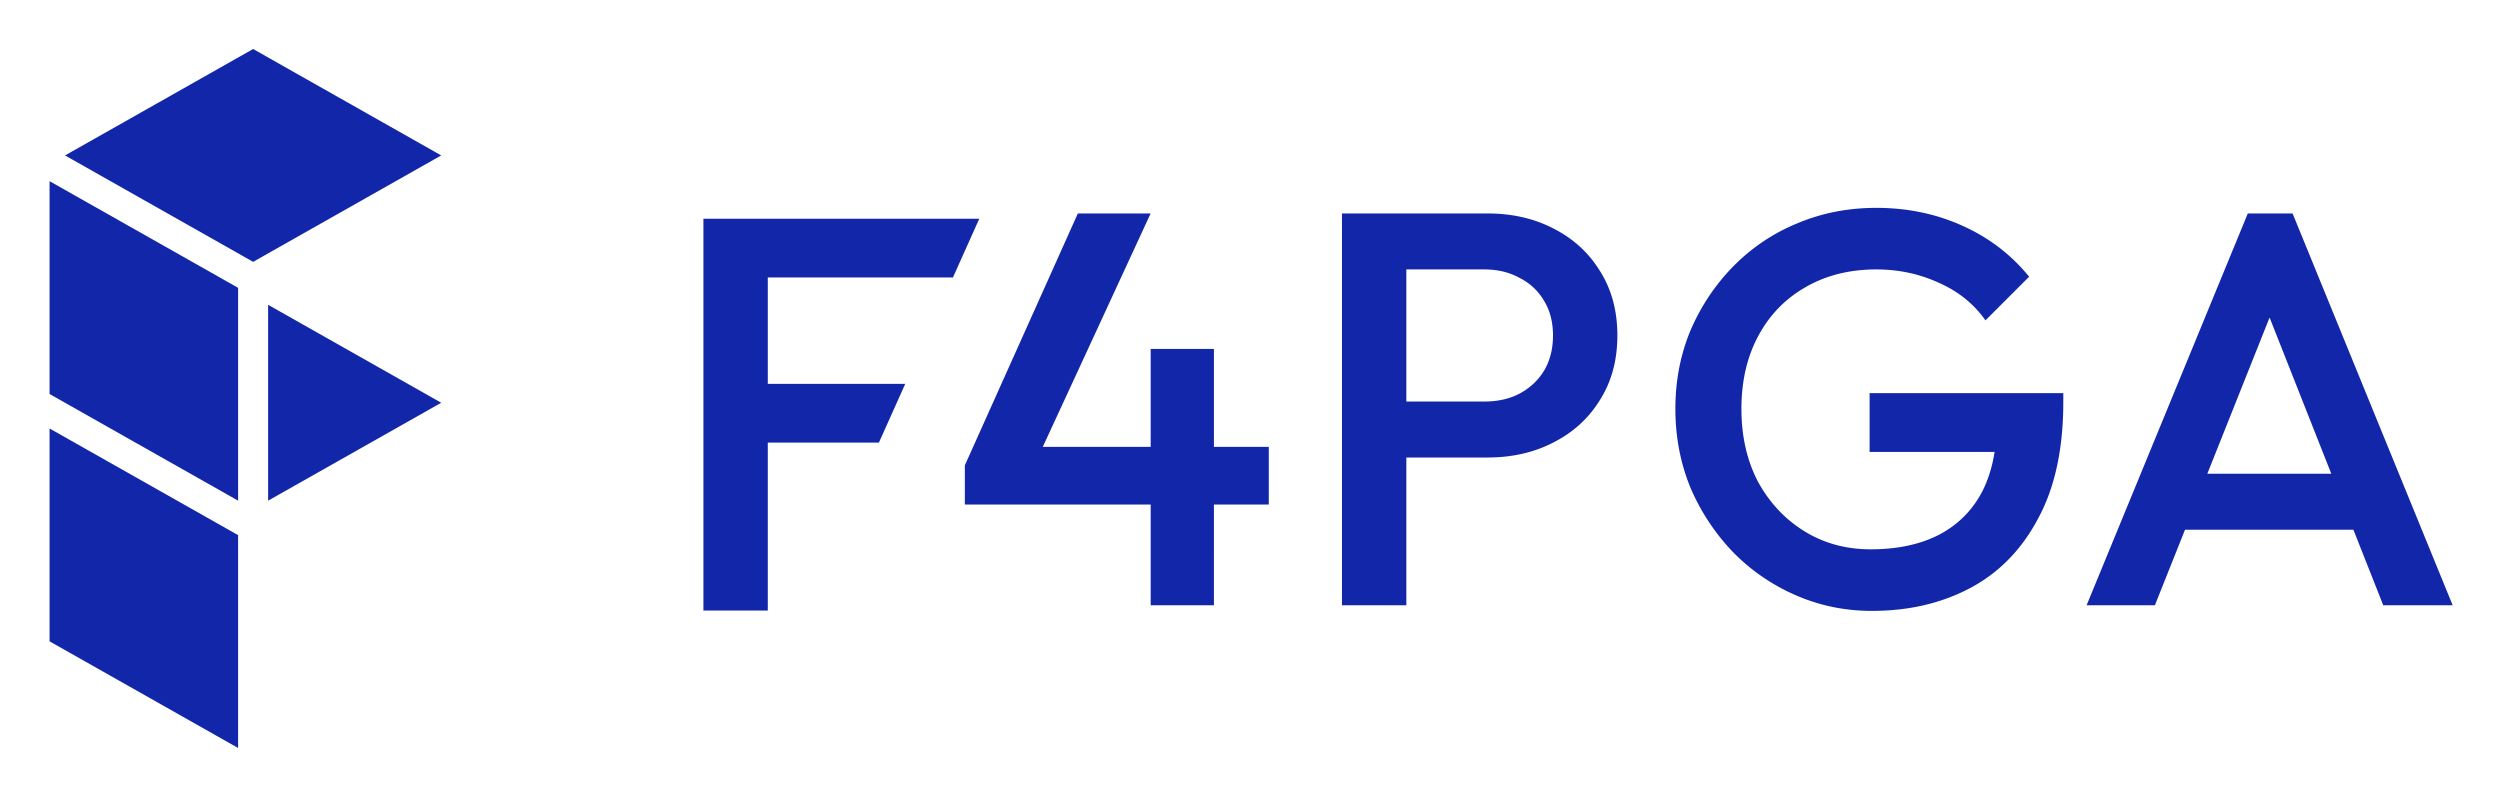
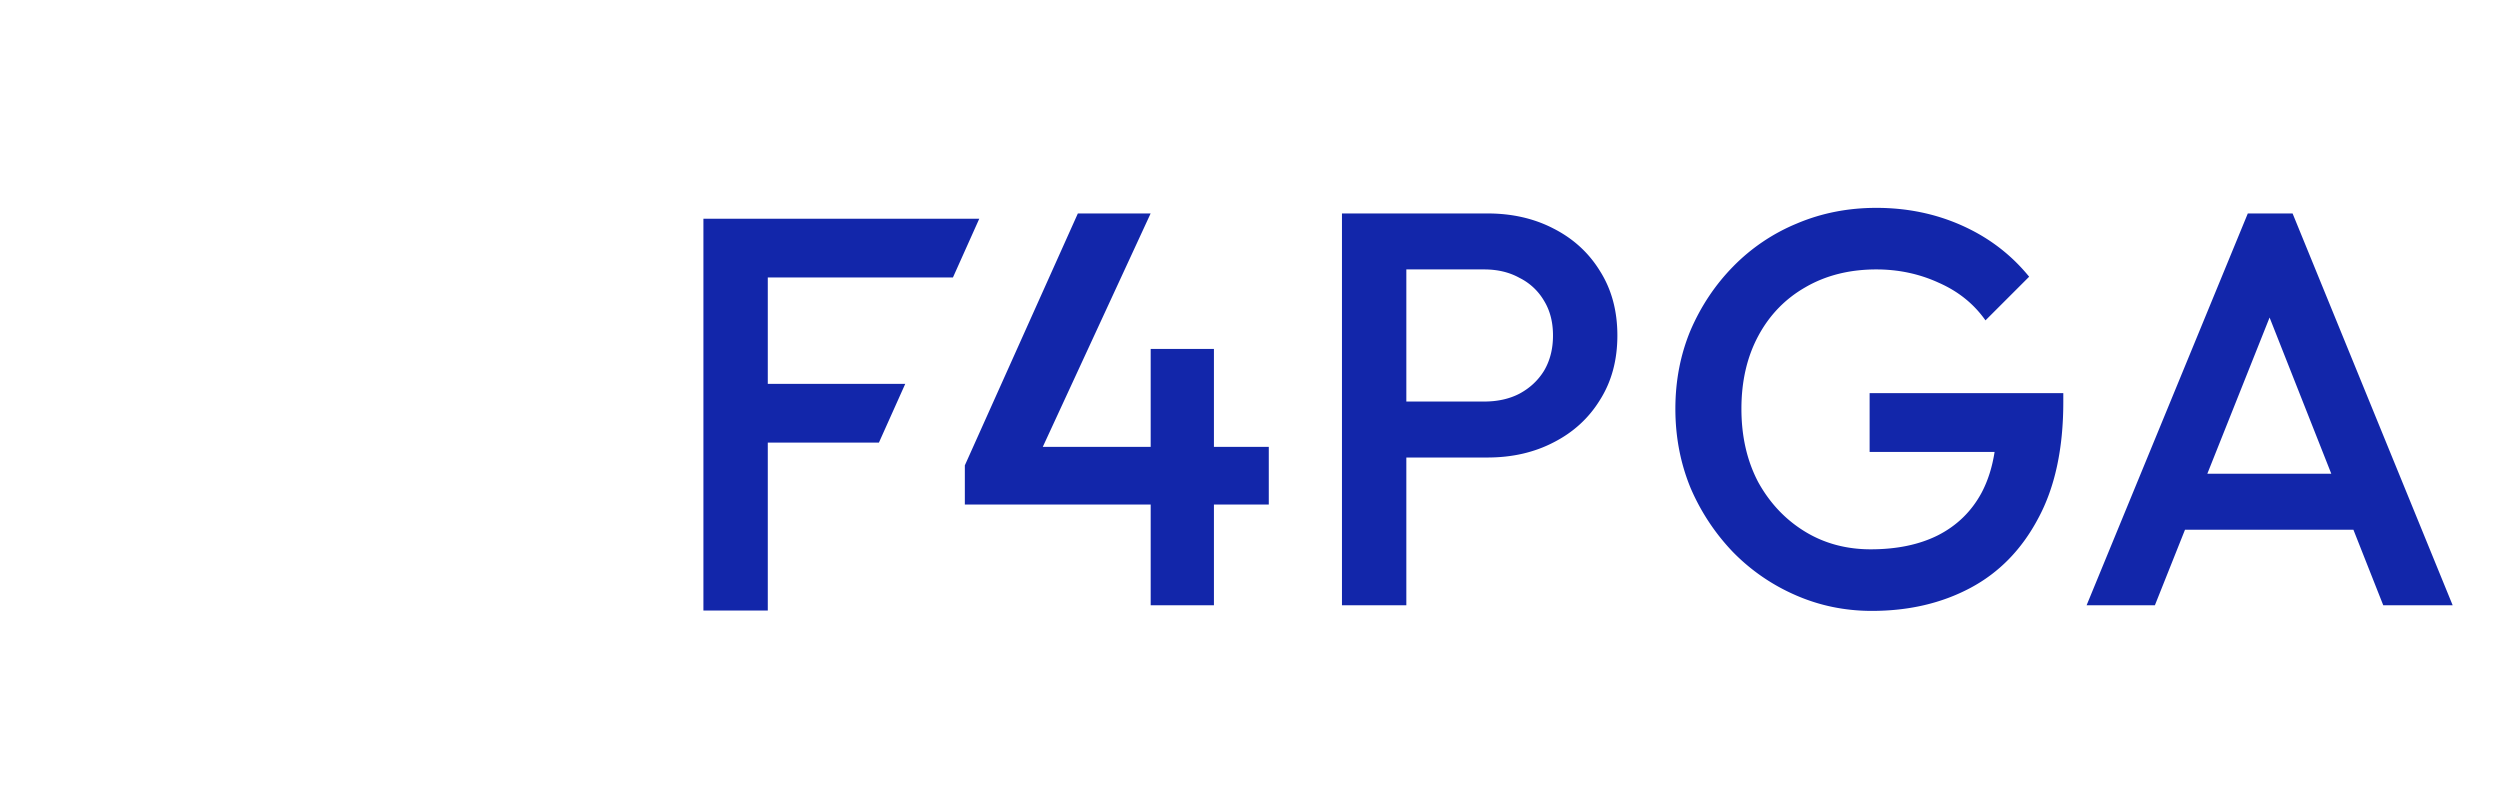
<svg xmlns="http://www.w3.org/2000/svg" role="img" viewBox="115.73 19.23 300.04 95.29">
  <path fill="#1226AA" fill-rule="evenodd" d="M340.382 92.547c-3.225 0-6.271-.627-9.137-1.881a23.737 23.737 0 0 1-7.524-5.173 25.78 25.78 0 0 1-5.106-7.726c-1.21-2.956-1.814-6.113-1.814-9.472 0-3.36.604-6.495 1.814-9.406 1.254-2.911 2.956-5.464 5.106-7.659a22.92 22.92 0 0 1 7.658-5.173c2.956-1.254 6.136-1.88 9.54-1.88 3.717 0 7.166.716 10.346 2.15 3.18 1.432 5.845 3.47 7.995 6.113l-5.241 5.24c-1.388-1.97-3.247-3.471-5.576-4.501-2.329-1.075-4.837-1.613-7.524-1.613-3.225 0-6.069.717-8.532 2.15-2.419 1.389-4.3 3.337-5.643 5.845-1.344 2.508-2.016 5.42-2.016 8.733 0 3.315.672 6.248 2.016 8.801 1.388 2.508 3.247 4.48 5.576 5.912 2.329 1.433 4.971 2.15 7.927 2.15 3.135 0 5.823-.56 8.062-1.68 2.284-1.164 4.031-2.866 5.24-5.105.758-1.433 1.279-3.067 1.562-4.904h-14.998v-7.055h23.245v1.075c0 5.599-1.008 10.257-3.023 13.974-1.971 3.718-4.681 6.494-8.129 8.33-3.449 1.837-7.39 2.755-11.824 2.755zM245.09 44.848L231.526 75.08v4.703h22.304v12.092h7.591V79.783h6.584v-6.92h-6.584V61.106h-7.591v11.757h-12.95l12.944-28.015h-8.734zm39.423 29.291v17.736h-7.726V44.848h17.467c2.956 0 5.599.605 7.928 1.814 2.374 1.21 4.232 2.911 5.576 5.106 1.388 2.194 2.083 4.77 2.083 7.726 0 2.956-.695 5.531-2.083 7.726-1.344 2.194-3.202 3.896-5.576 5.105-2.329 1.21-4.972 1.814-7.928 1.814h-9.741zm0-6.718h9.338c1.613 0 3.024-.313 4.233-.94 1.254-.672 2.239-1.59 2.956-2.755.716-1.21 1.075-2.62 1.075-4.232 0-1.613-.359-3.001-1.075-4.166a7.019 7.019 0 0 0-2.956-2.754c-1.209-.672-2.62-1.008-4.233-1.008h-9.338v15.855zm100.99-22.573l-19.349 47.027h8.196l3.615-9.07h20.212l3.583 9.07h8.331l-19.214-47.027h-5.374zm10.02 31.24l-7.407-18.75-7.473 18.75h14.88zM207.877 45.479h25.382l-3.162 7.054h-22.22v12.765h16.498l-3.162 7.054h-13.336v20.154h-7.726V45.48h7.726z" clip-rule="evenodd" />
  <g fill="#1226AA" clip-path="url(#clip0_311_258)">
-     <path d="M121.677 96.199L144.306 109V83.456l-22.629-12.801v25.544zm0-29.683V40.972l22.629 12.801v25.544l-22.629-12.801zm26.232 12.801l20.772-11.751-20.772-11.754v23.505zm-1.8-28.662l22.572-12.771-22.572-12.773-22.573 12.773 22.573 12.77z" />
-   </g>
+     </g>
  <defs>
    <clipPath id="clip0_311_258">
-       <path fill="#fff" d="M0 0h47.003v83.889H0z" transform="translate(121.678 25.11)" />
-     </clipPath>
+       </clipPath>
  </defs>
</svg>